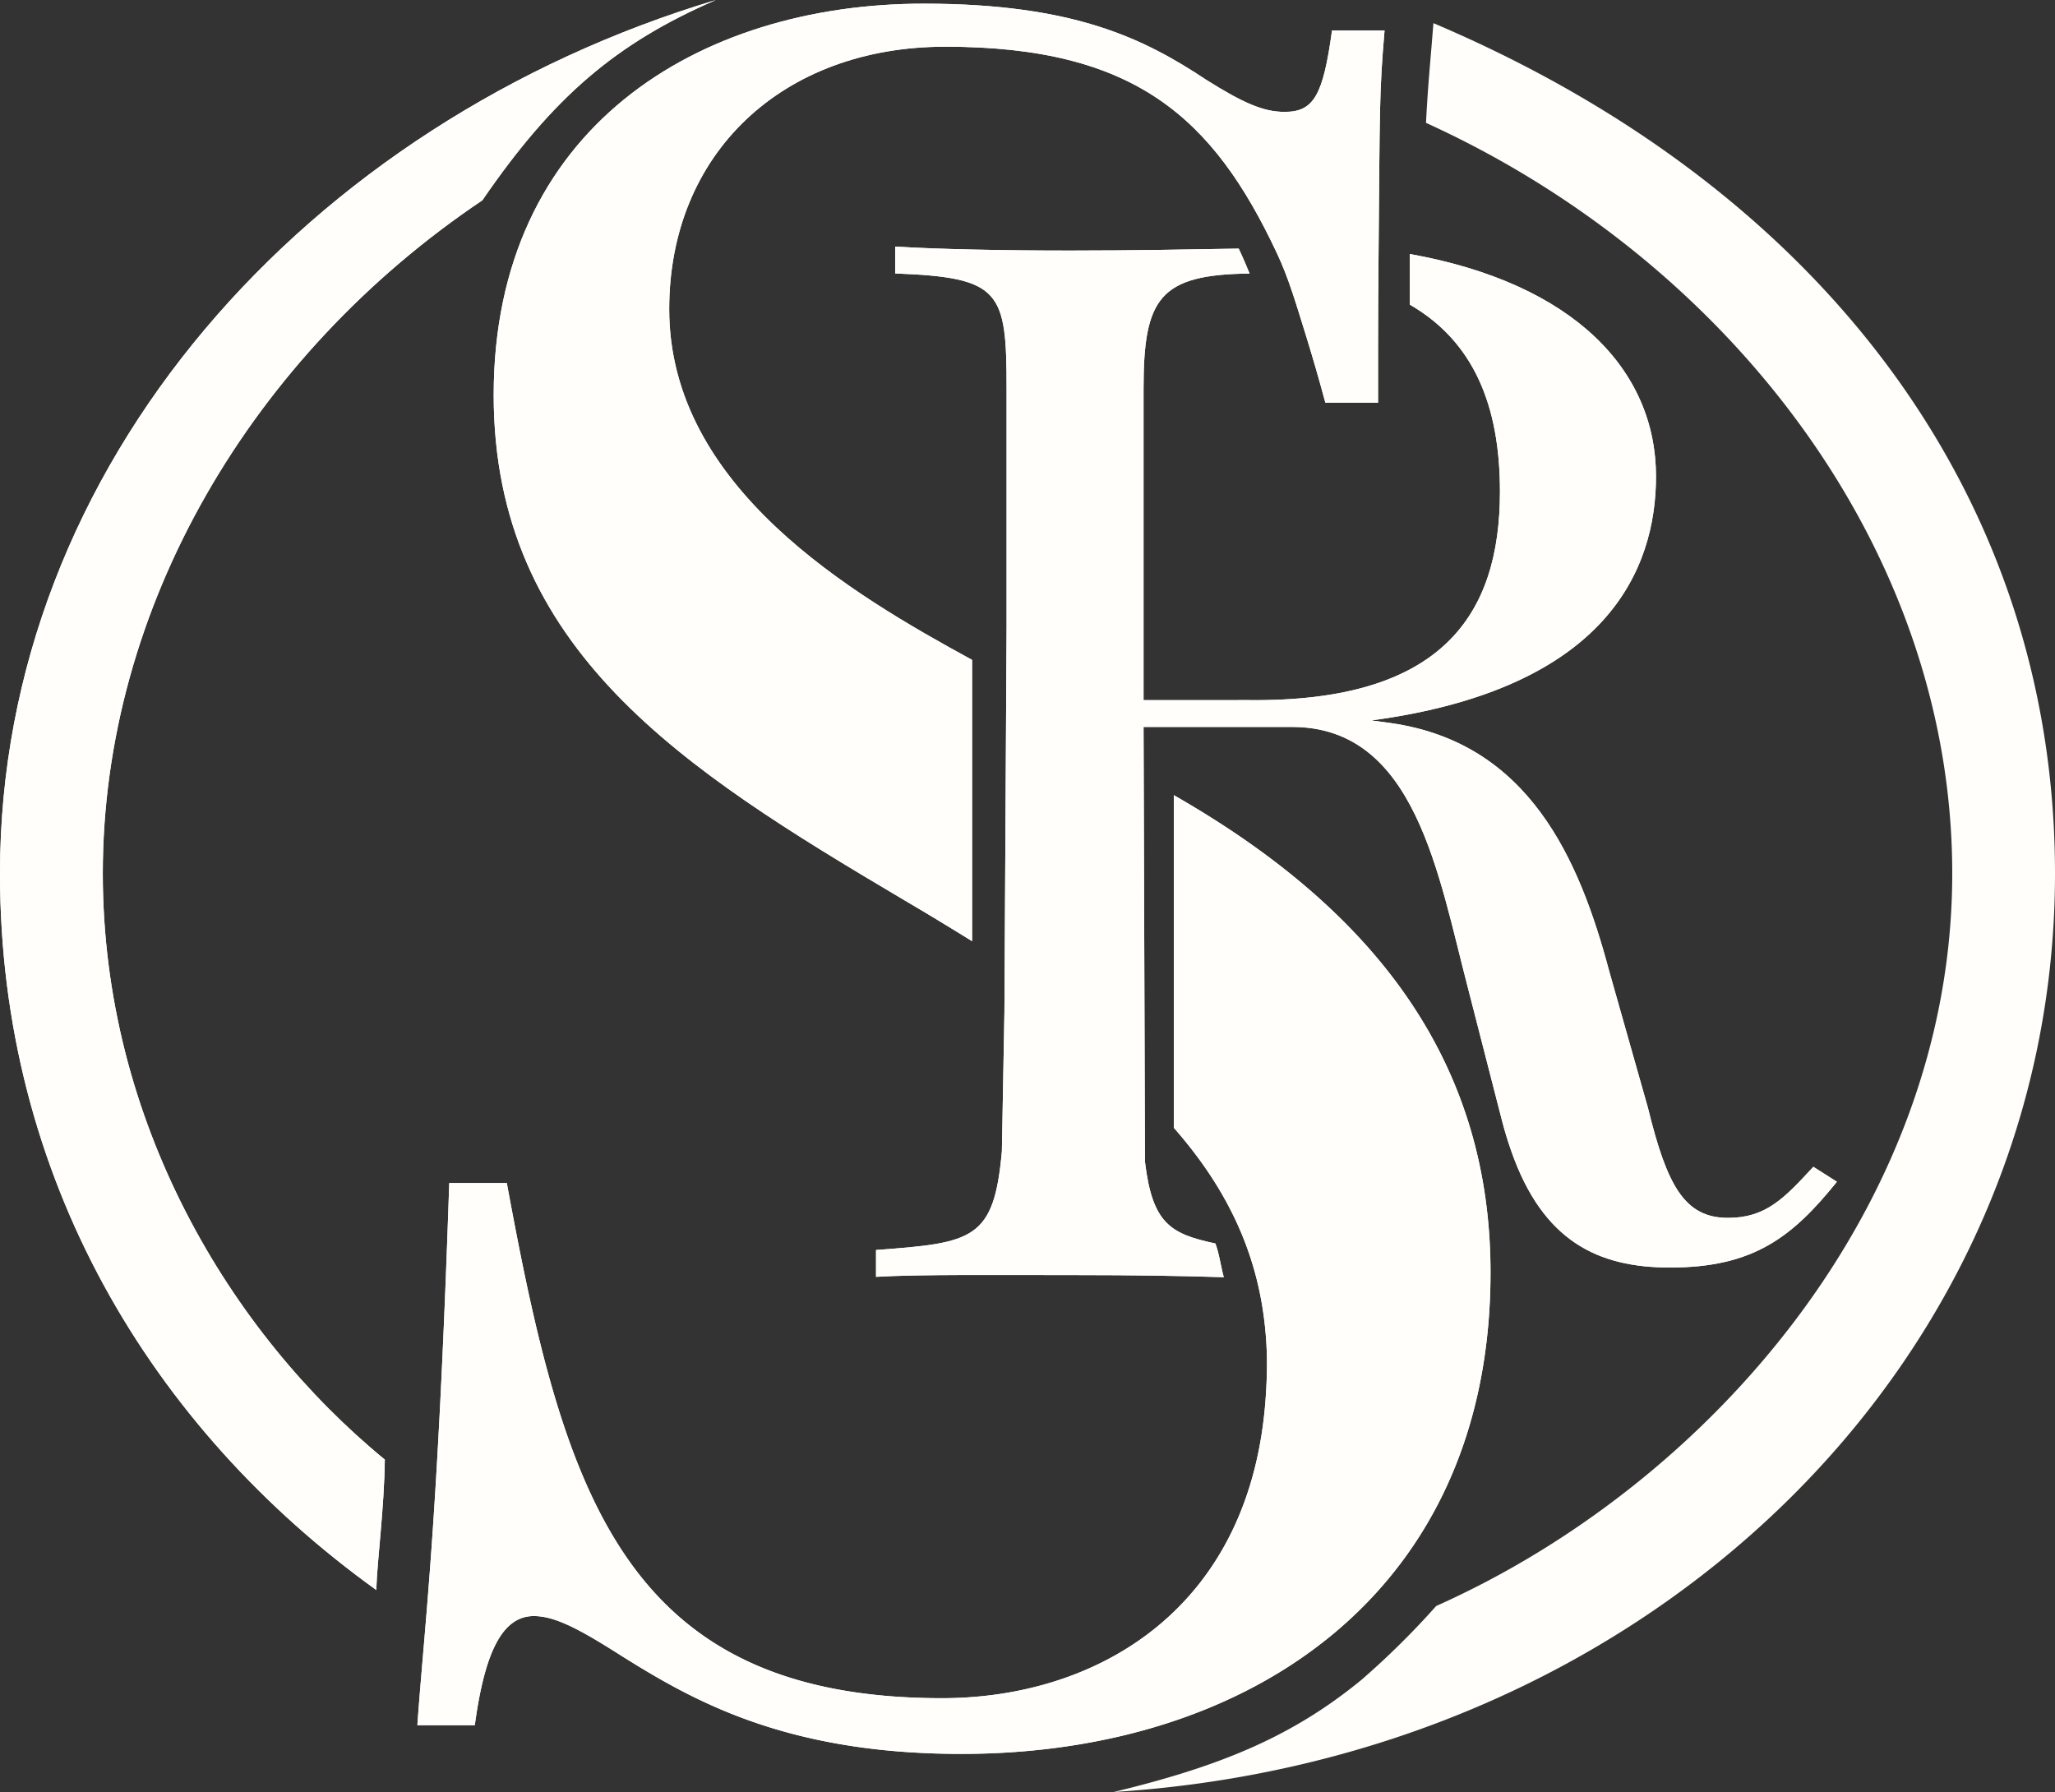
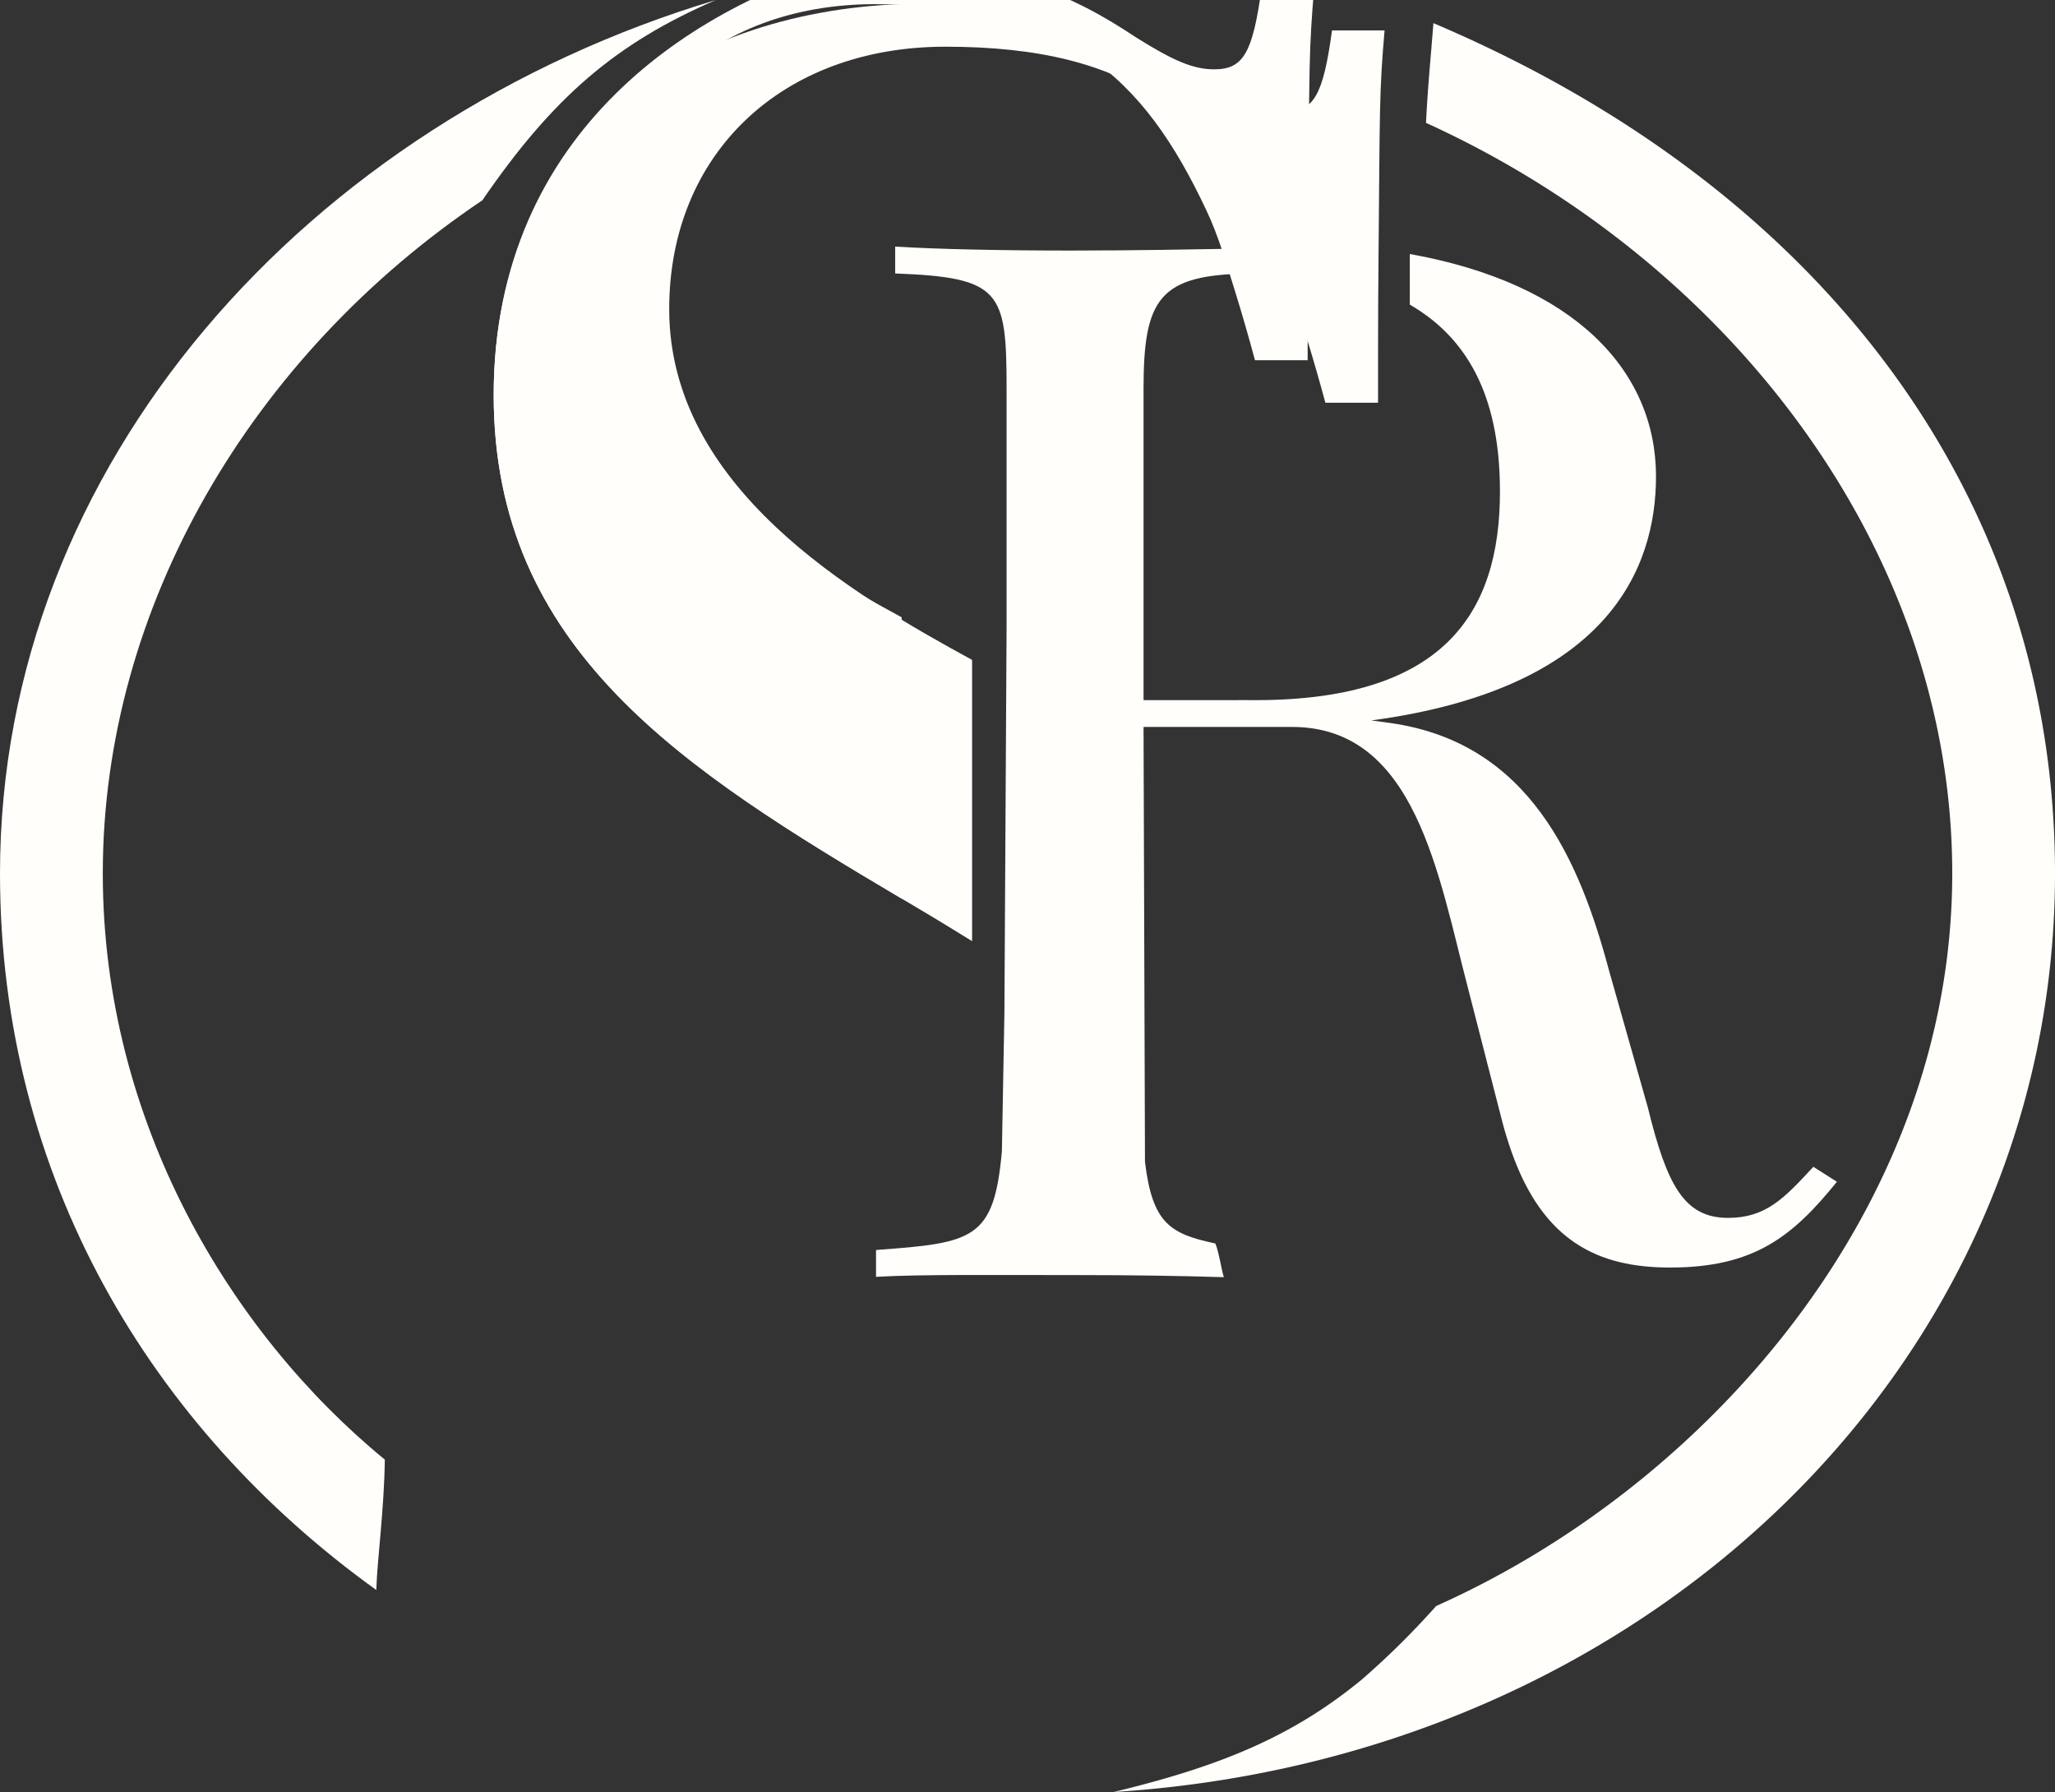
<svg xmlns="http://www.w3.org/2000/svg" id="Layer_1" data-name="Layer 1" viewBox="0 0 520.19 453.61">
  <rect x="0" y="0" width="520.19" height="453.61" fill="#333333" stroke="none" />
  <title>logo-white</title>
  <path d="M289.78,242q9.3,5.47,17.82,10.77v-71.2c-30.18-16.47-76.67-43.6-76.67-88.79,0-39.35,28.57-66.43,69.91-66.43,47.92,0,67.79,17.87,83.94,52.31,3,6.33,5,13.35,7.25,20.53q2.6,8.39,5,17.29h13.33c0-4.49,0-8.72,0-12.72,0-9.11.06-17,.12-23.86.35-38.62.17-41.67,1.53-57.67h-13.3c-2.25,16.47-4.62,20.62-12,20.62-5.37,0-10.46-2.23-19.8-8.09-15.58-10.33-33.29-19.3-71.52-19.3C238.3,15.44,186.5,47,186.5,114.54,186.5,179,234.63,209.33,289.78,242Z" transform="translate(-61.53 -14.53)" fill="#fffefb" />
  <path d="M87.55,235.63c0-67.47,37.73-131.21,96.08-170.4,17.92-26.13,33.81-39.75,59.11-50.7C139.4,45.54,61.53,132.12,61.53,235.63,61.53,312.54,99.74,376,156.78,417c.25-7.91,2-20.4,2.16-33C119.84,351.92,87.55,298.45,87.55,235.63Z" transform="translate(-61.53 -14.53)" fill="#fffefb" />
  <path d="M581.72,235.63c0-95-58.56-173.3-157.34-215.24l-.51,6.24c-.52,6.19-1,11.6-1.37,19,76.41,34.76,133.21,107.79,133.21,190,0,84.25-61.81,154.7-130.63,185.42a206.78,206.78,0,0,1-18.82,18.61c-17.86,14.71-36.39,22.09-62.85,28.48C478.48,459.65,581.72,359.52,581.72,235.63Z" transform="translate(-61.53 -14.53)" fill="#fffefb" />
-   <path d="M438.83,336.62c0-55.74-32-93.26-80.17-120.81V300c11.69,13.3,19.47,27.79,22.33,44.81a90.54,90.54,0,0,1,1.25,15.06c0,2.55-.1,5-.25,7.39-3.28,54.39-42.63,77.13-82,77.13-81,0-95.81-52.51-110.17-130.4H175.25c-2.93,87.63-6.22,111.22-8.07,137.24h14.54c2.47-18.28,6.89-27.63,14.94-27.63,5.23,0,11.35,3.18,21.57,9.68,18.24,11.46,41.8,25.21,86.67,25.21C378.5,458.48,438.83,417.12,438.83,336.62Z" transform="translate(-61.53 -14.53)" fill="#fffefb" />
  <path d="M520.55,309.88c-7.34,7.95-12,12.93-21.6,12.93-11,0-15.44-8.12-20.27-27.86l-9.82-34.65c-7.51-28.16-20.25-57.78-55.36-62.75l-4.83-.66c59.62-8,72.05-38.22,72.05-61.76,0-26.81-20.72-48.86-62.32-56.3,0,4,0,8.25,0,12.81,16.12,9.31,22.82,25.49,22.82,47.31,0,31.15-14.56,53.32-63.55,52.8H351V112.92c0-22.87,4-28.9,26.84-29.15h0c-1.41-3.5-2.75-6.31-2.75-6.31-12.14.2-25.95.49-42.56.49-17.36,0-33.42-.33-44.4-1v6.8c26.81,1,28.2,4.47,28.2,29.17v60.32l-.55,97.65-.64,35.05c-2,22.42-7.26,23.19-31.86,25v6.79c11-.65,31.12-.44,51.56-.44,13.1,0,25.13.18,36.47.53-.72-2.56-1.18-6.1-2.13-8.53-11.35-2.42-15.94-5-17.82-20.67v-.17L351,198.54h37.6c31.25,0,37,37.4,44.56,66.24l7.5,29.22,1.18,4.58c.67,2.58,1.42,4.95,2.2,7.19,8.05,23.09,22.14,29.61,40.23,29.61,21.21,0,31-7.79,42.24-21.71Z" transform="translate(-61.53 -14.53)" fill="#fffefb" />
-   <path d="M289.78,242q9.3,5.47,17.82,10.77v-71.2c-30.18-16.47-76.67-43.6-76.67-88.79,0-39.35,28.57-66.43,69.91-66.43,47.92,0,67.79,17.87,83.94,52.31,3,6.33,5,13.35,7.25,20.53q2.6,8.39,5,17.29h13.33c0-4.49,0-8.72,0-12.72,0-9.11.06-17,.12-23.86.35-38.62.17-41.67,1.53-57.67h-13.3c-2.25,16.47-4.62,20.62-12,20.62-5.37,0-10.46-2.23-19.8-8.09-15.58-10.33-33.29-19.3-71.52-19.3C238.3,15.44,186.5,47,186.5,114.54,186.5,179,234.63,209.33,289.78,242Z" transform="translate(-61.53 -14.53)" fill="#fffefb" />
-   <path d="M87.55,235.63c0-67.47,37.73-131.21,96.08-170.4,17.92-26.13,33.81-39.75,59.11-50.7C139.4,45.54,61.53,132.12,61.53,235.63,61.53,312.54,99.74,376,156.78,417c.25-7.91,2-20.4,2.16-33C119.84,351.92,87.55,298.45,87.55,235.63Z" transform="translate(-61.53 -14.53)" fill="#fffefb" />
-   <path d="M438.83,336.62c0-55.74-32-93.26-80.17-120.81V300c11.69,13.3,19.47,27.79,22.33,44.81a90.54,90.54,0,0,1,1.25,15.06c0,2.55-.1,5-.25,7.39-3.28,54.39-42.63,77.13-82,77.13-81,0-95.81-52.51-110.17-130.4H175.25c-2.93,87.63-6.22,111.22-8.07,137.24h14.54c2.47-18.28,6.89-27.63,14.94-27.63,5.23,0,11.35,3.18,21.57,9.68,18.24,11.46,41.8,25.21,86.67,25.21C378.5,458.48,438.83,417.12,438.83,336.62Z" transform="translate(-61.53 -14.53)" fill="#fffefb" />
-   <path d="M520.55,309.88c-7.34,7.95-12,12.93-21.6,12.93-11,0-15.44-8.12-20.27-27.86l-9.82-34.65c-7.51-28.16-20.25-57.78-55.36-62.75l-4.83-.66c59.62-8,72.05-38.22,72.05-61.76,0-26.81-20.72-48.86-62.32-56.3,0,4,0,8.25,0,12.81,16.12,9.31,22.82,25.49,22.82,47.31,0,31.15-14.56,53.32-63.55,52.8H351V112.92c0-22.87,4-28.9,26.84-29.15h0c-1.41-3.5-2.75-6.31-2.75-6.31-12.14.2-25.95.49-42.56.49-17.36,0-33.42-.33-44.4-1v6.8c26.81,1,28.2,4.47,28.2,29.17v60.32l-.55,97.65-.64,35.05c-2,22.42-7.26,23.19-31.86,25v6.79c11-.65,31.12-.44,51.56-.44,13.1,0,25.13.18,36.47.53-.72-2.56-1.18-6.1-2.13-8.53-11.35-2.42-15.94-5-17.82-20.67v-.17L351,198.54h37.6c31.25,0,37,37.4,44.56,66.24l7.5,29.22,1.18,4.58c.67,2.58,1.42,4.95,2.2,7.19,8.05,23.09,22.14,29.61,40.23,29.61,21.21,0,31-7.79,42.24-21.71Z" transform="translate(-61.53 -14.53)" fill="#fffefb" />
+   <path d="M289.78,242v-71.2c-30.18-16.47-76.67-43.6-76.67-88.79,0-39.35,28.57-66.43,69.91-66.43,47.92,0,67.79,17.87,83.94,52.31,3,6.33,5,13.35,7.25,20.53q2.6,8.39,5,17.29h13.33c0-4.49,0-8.72,0-12.72,0-9.11.06-17,.12-23.86.35-38.62.17-41.67,1.53-57.67h-13.3c-2.25,16.47-4.62,20.62-12,20.62-5.37,0-10.46-2.23-19.8-8.09-15.58-10.33-33.29-19.3-71.52-19.3C238.3,15.44,186.5,47,186.5,114.54,186.5,179,234.63,209.33,289.78,242Z" transform="translate(-61.53 -14.53)" fill="#fffefb" />
</svg>